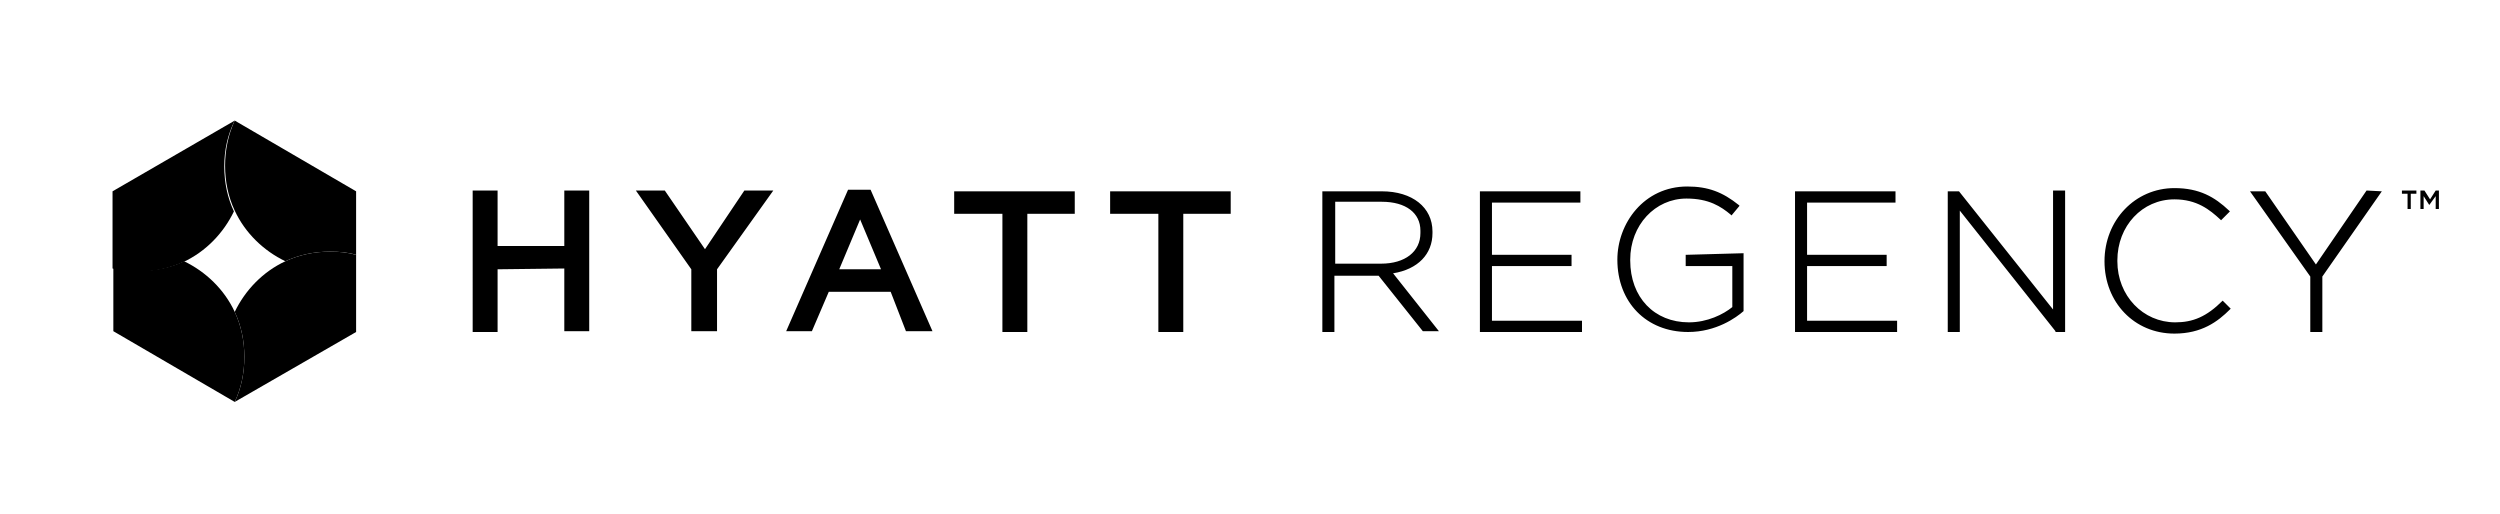
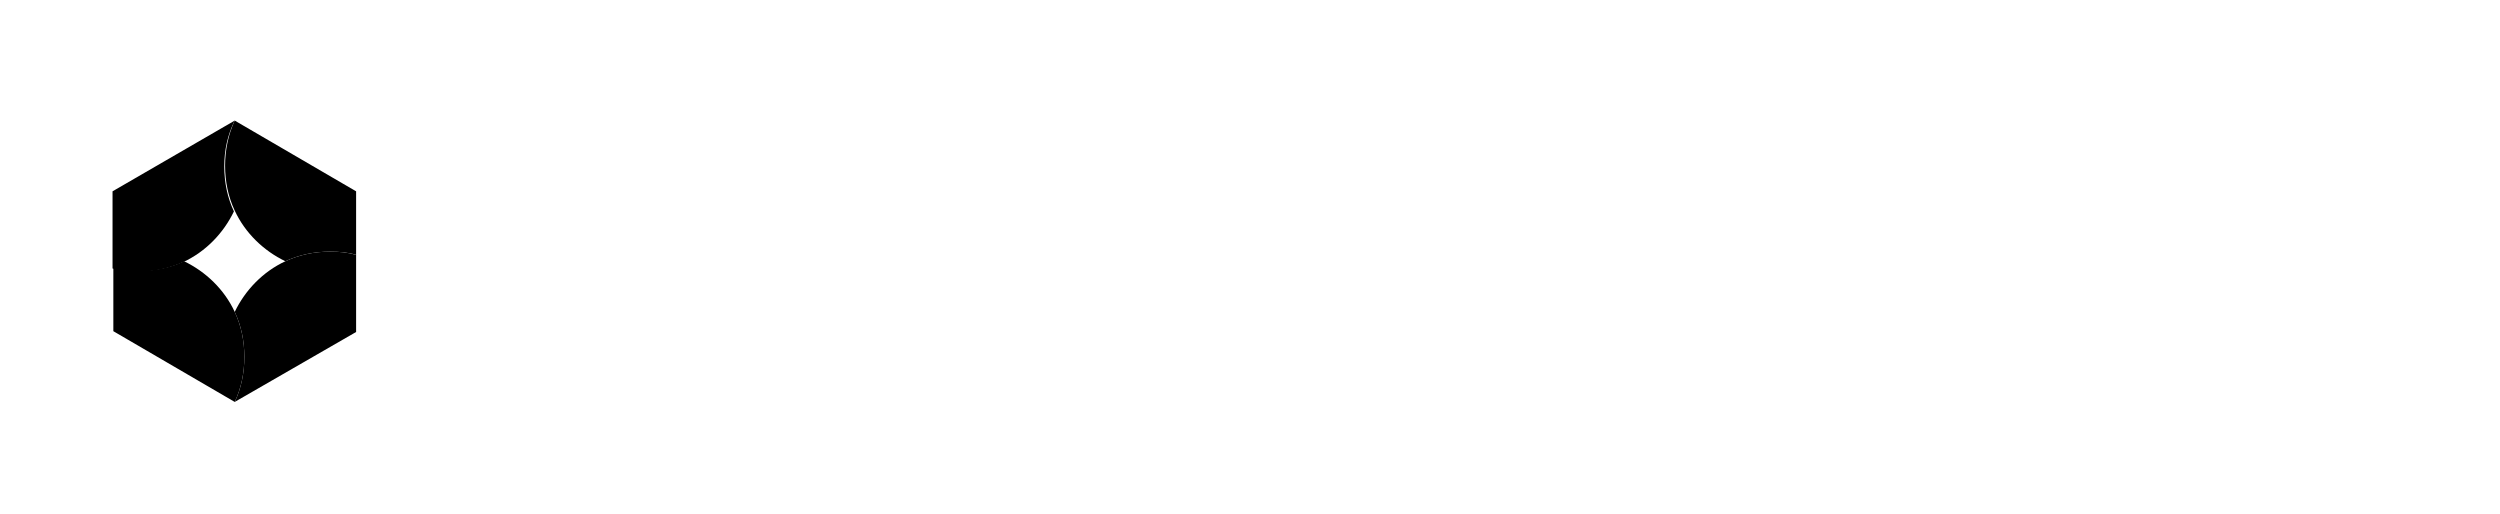
<svg xmlns="http://www.w3.org/2000/svg" version="1.1" id="Слой_1" x="0px" y="0px" viewBox="0 0 311 64" style="enable-background:new 0 0 311 64;" xml:space="preserve">
  <style type="text/css">
	.st0{fill:none;}
</style>
  <g>
    <g>
-       <path d="M127.8,26.6h5.9v-2.8h-15v2.8h6v14.7h3.1V26.6z M147.2,26.6h5.9v-2.8h-15v2.8h6v14.7h3.1V26.6z M82.7,23.7h-3.6l6.9,9.8    l0,7.7h3.2l0-7.7l7-9.8h-3.6L87.7,31L82.7,23.7z M110.8,36.3h-7.7l-2.1,4.9h-3.2l7.7-17.6h2.8l7.7,17.6h-3.3L110.8,36.3z     M109.6,33.5l-2.6-6.2l-2.6,6.2H109.6z M61.9,33.5v7.8h-3.1V23.7h3.1v6.9h8.3v-6.9h3.1v17.5h-3.1v-7.8L61.9,33.5z M173.3,34    c3.1-0.5,4.9-2.4,4.9-5v-0.2c0-3-2.5-5-6.3-5h-7.4v17.5h1.5v-7h5.5l5.5,6.9l0,0h2L173.3,34z M166.1,32.8v-7.7h5.8    c3,0,4.8,1.4,4.8,3.6V29c0,2.3-1.9,3.8-4.9,3.8H166.1z M185.6,39.8v-6.7h9.9v-1.4h-9.9v-6.5h11v-1.4h-12.5v17.5h12.7v-1.4H185.6z     M209.7,31.7v1.4h5.8v5.1c-1.1,0.9-3.1,1.9-5.4,1.9c-4.3,0-7.3-3.1-7.3-7.7v-0.1c0-4.3,3.1-7.6,7-7.6c2.8,0,4.3,1,5.5,2l0.1,0.1    l1-1.2l-0.1-0.1c-2-1.6-3.8-2.3-6.4-2.3c-5.4,0-8.7,4.6-8.7,9.1v0c0,5.3,3.6,9,8.8,9c3.5,0,6-1.8,6.9-2.6l0,0v-7.2L209.7,31.7z     M224.8,39.8v-6.7h9.9v-1.4h-9.9v-6.5h11v-1.4h-12.5v17.5h12.7v-1.4H224.8z M255.4,23.7v14.8l-11.7-14.7l0,0h-1.4v17.5h1.5V26.2    l11.9,15l0,0.1h1.2V23.7L255.4,23.7z M276.5,37.4L276.5,37.4c-2,2-3.7,2.7-5.9,2.7c-4,0-7.2-3.3-7.2-7.6v-0.1    c0-4.3,3.1-7.6,7.1-7.6c2.8,0,4.4,1.3,5.7,2.5l0.1,0.1l1.1-1.1l-0.1-0.1c-1.8-1.7-3.7-2.8-6.8-2.8c-4.9,0-8.7,4-8.7,9.1v0    c0,5.1,3.7,9,8.7,9c3.4,0,5.4-1.5,6.9-3l0.1-0.1L276.5,37.4z M294.4,23.7l-6.3,9.2l-6.3-9.1l0,0h-1.9l7.5,10.6v6.9h1.5v-6.9    l7.4-10.6L294.4,23.7z M302.2,25.5L302.2,25.5l-0.7-1.1V26h-0.4v-2.3h0.5l0.7,1.1l0.7-1.1h0.4V26h-0.4v-1.6L302.2,25.5z M299.9,26    h-0.4v-1.9h-0.7v-0.4h1.8v0.4h-0.7V26z" />
      <path d="M29.2,38.8c-1.3-2.8-3.6-5-6.3-6.3c-1.7,0.8-3.6,1.2-5.6,1.2c-1.1,0-2.2-0.1-3.2-0.4v7.9L29.2,50v0    c0.8-1.7,1.2-3.6,1.2-5.6C30.4,42.4,30,40.5,29.2,38.8" />
      <path d="M29.2,15C29.2,15,29.2,15,29.2,15c-0.8,1.7-1.2,3.7-1.2,5.6c0,2,0.4,3.9,1.2,5.6c1.3,2.8,3.6,5,6.3,6.3    c1.7-0.8,3.6-1.2,5.6-1.2c1.1,0,2.2,0.1,3.2,0.4v-7.9L29.2,15z" />
      <path d="M41.1,31.3c-2,0-3.9,0.4-5.6,1.2c-2.8,1.3-5,3.6-6.3,6.3c0.8,1.7,1.2,3.6,1.2,5.6c0,2-0.4,3.9-1.2,5.6l0,0l15.1-8.7v-9.6    C43.2,31.4,42.2,31.3,41.1,31.3" />
      <path d="M29.2,15L14,23.8v9.6c1.1,0.3,2.1,0.4,3.2,0.4c1.9,0,3.8-0.4,5.6-1.2c2.8-1.3,5-3.6,6.3-6.3c-0.8-1.7-1.2-3.6-1.2-5.6    C27.9,18.7,28.3,16.8,29.2,15" />
    </g>
    <path class="st0" d="M0,64h311V0H0V64z" />
  </g>
</svg>